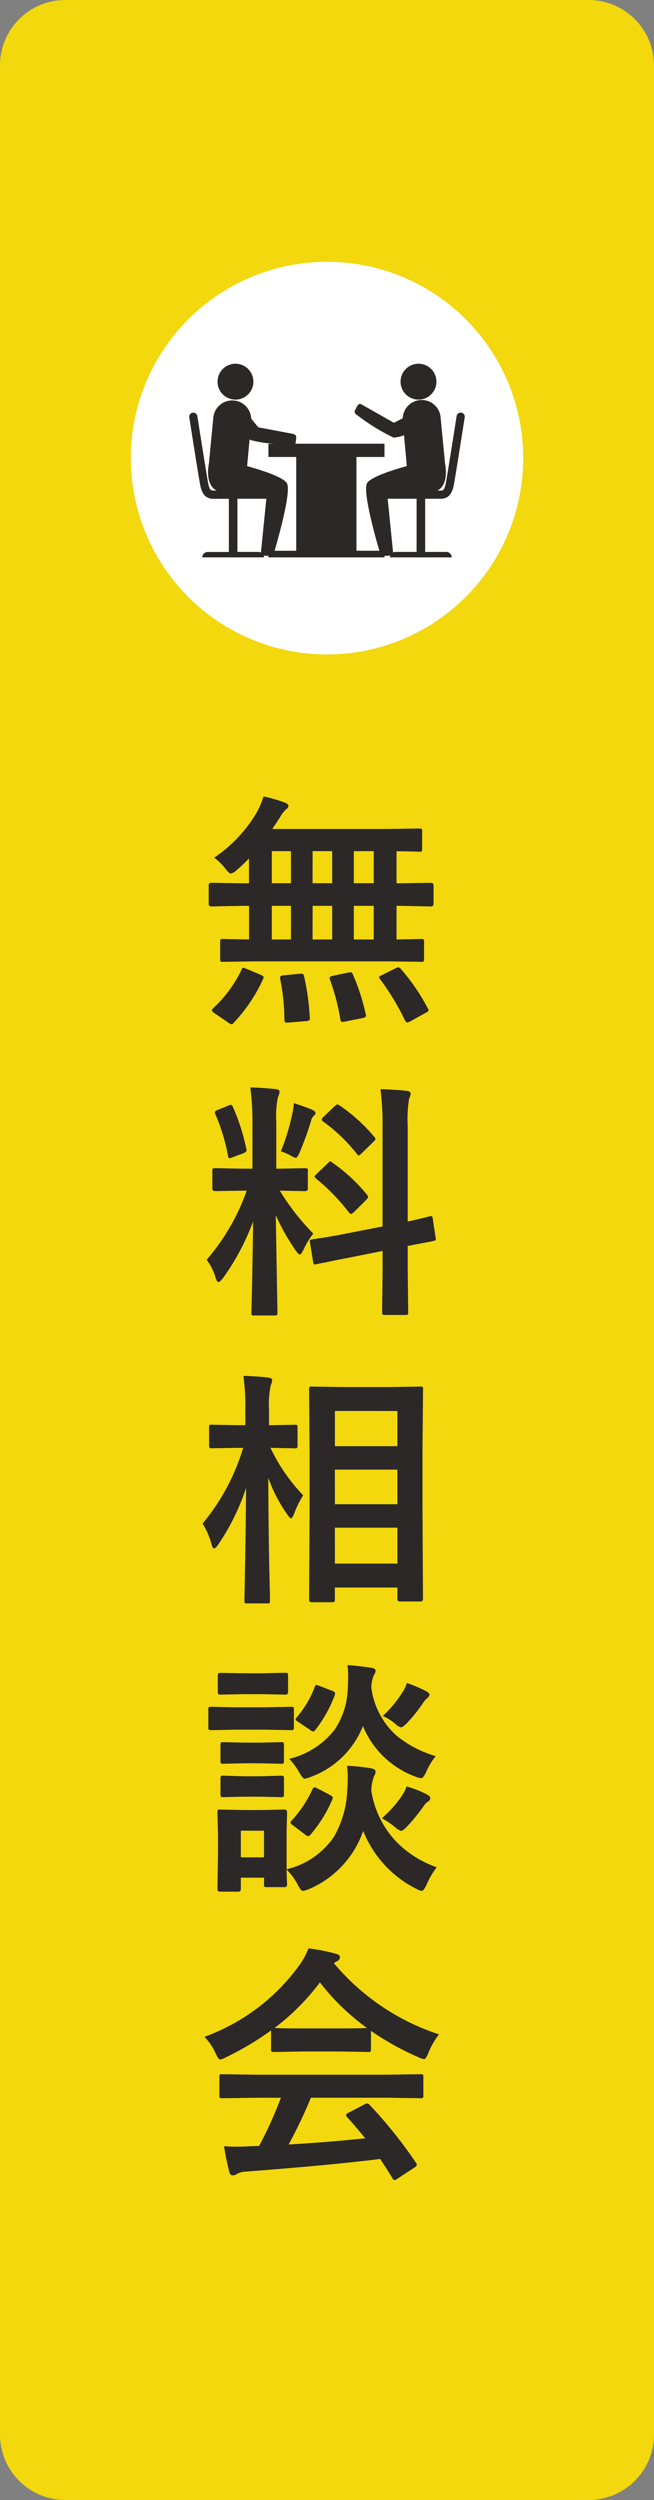
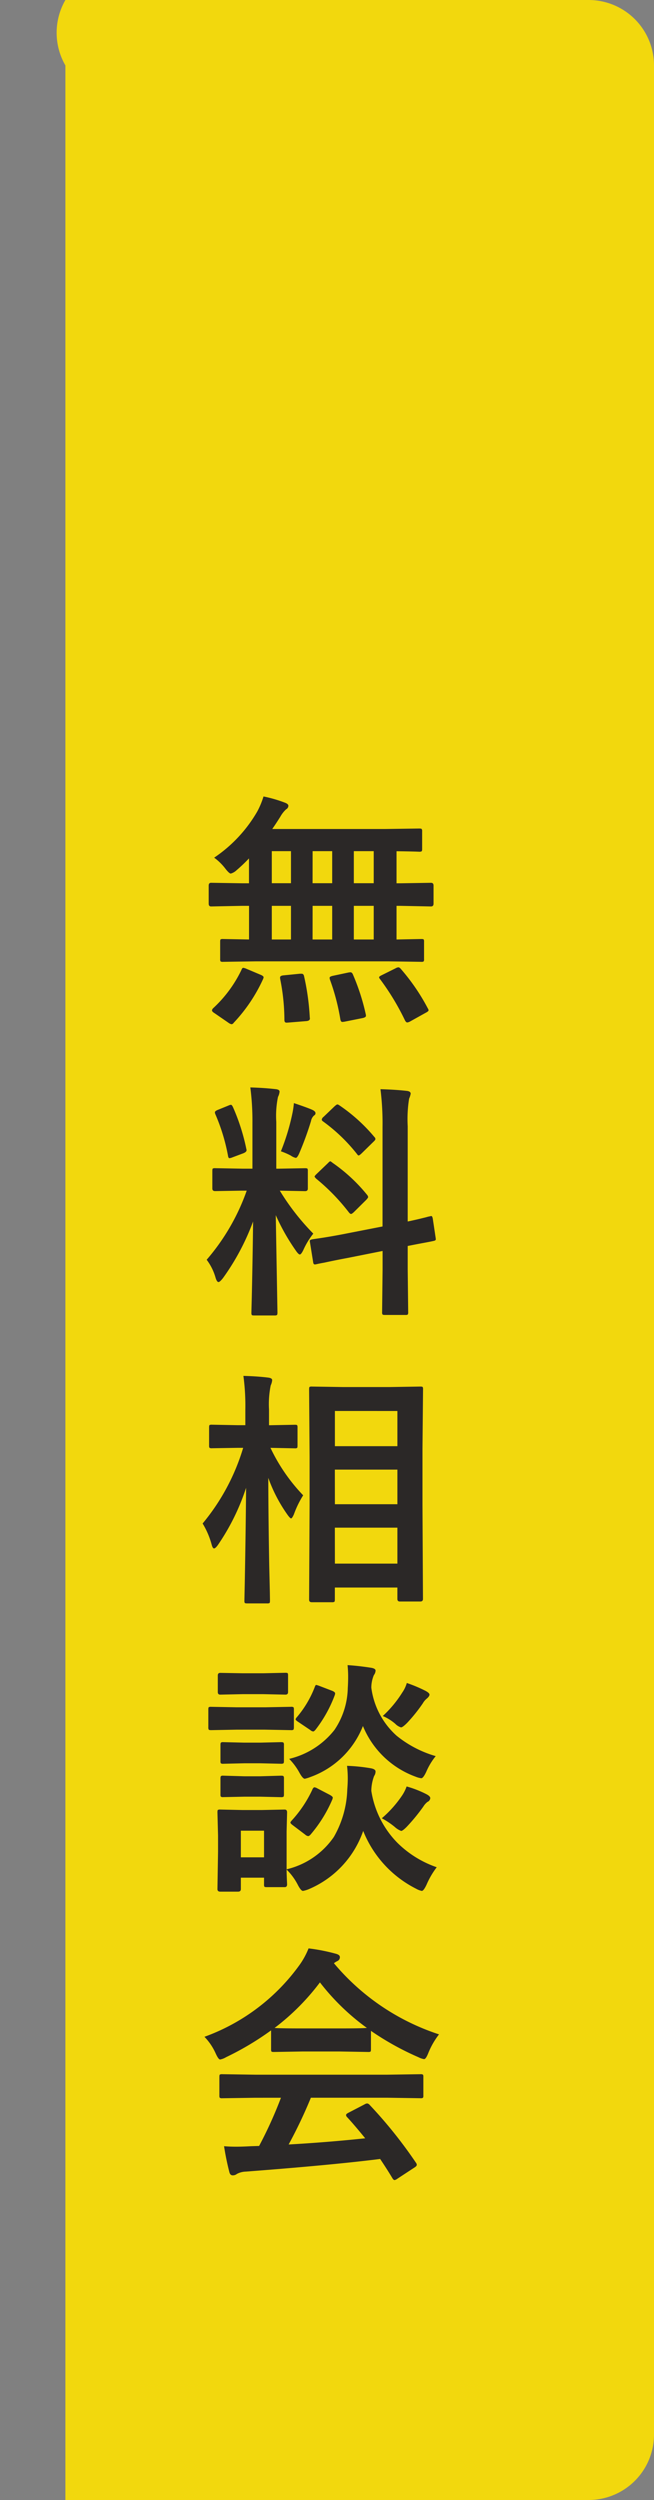
<svg xmlns="http://www.w3.org/2000/svg" width="50" height="191" viewBox="0 0 50 191">
  <rect x="0" y="0" width="50" height="191" fill="#808080" stroke="none" />
  <defs>
    <clipPath id="clip-path">
-       <rect id="長方形_10665" data-name="長方形 10665" width="21.067" height="15.167" transform="translate(0 0)" fill="#2b2827" />
-     </clipPath>
+       </clipPath>
  </defs>
  <g id="グループ_63210" data-name="グループ 63210" transform="translate(-1860 -1326)">
    <g id="グループ_63209" data-name="グループ 63209">
      <g id="グループ_63204" data-name="グループ 63204">
        <g id="グループ_63203" data-name="グループ 63203">
          <g id="グループ_63202" data-name="グループ 63202">
-             <path id="パス_16108" data-name="パス 16108" d="M5,0H45a5,5,0,0,1,5,5V186a5,5,0,0,1-5,5H5a5,5,0,0,1-5-5V5A5,5,0,0,1,5,0Z" transform="translate(1860 1326)" fill="#fee101" opacity="0.9" />
+             <path id="パス_16108" data-name="パス 16108" d="M5,0H45a5,5,0,0,1,5,5V186a5,5,0,0,1-5,5H5V5A5,5,0,0,1,5,0Z" transform="translate(1860 1326)" fill="#fee101" opacity="0.9" />
            <path id="パス_16109" data-name="パス 16109" d="M4.546-3.553l-2.5.037a.294.294,0,0,1-.186-.037.32.32,0,0,1-.028-.167V-5.056q0-.148.037-.176a.346.346,0,0,1,.176-.028l1.995.037v-2.57H3.479l-2.338.046q-.186,0-.186-.213V-9.342q0-.213.186-.213l2.338.037h.557v-1.9a12.579,12.579,0,0,1-.956.909,1.049,1.049,0,0,1-.436.25q-.121,0-.417-.38a4.135,4.135,0,0,0-.854-.835,10.692,10.692,0,0,0,3.3-3.535,6.316,6.316,0,0,0,.473-1.141,10.215,10.215,0,0,1,1.633.473q.269.1.269.241a.319.319,0,0,1-.176.269,2.238,2.238,0,0,0-.436.557q-.343.547-.622.946h8.628l2.6-.037q.167,0,.195.037a.273.273,0,0,1,.037.176v1.364q0,.139-.046.167a.374.374,0,0,1-.186.028l-.232-.009q-.677-.019-1.494-.028v2.449h.306l2.329-.037q.195,0,.195.213V-7.96q0,.213-.195.213l-2.329-.046h-.306v2.57l1.9-.037q.148,0,.176.037a.32.32,0,0,1,.028.167V-3.72a.279.279,0,0,1-.032.172.279.279,0,0,1-.172.032L14.7-3.553Zm7.505-1.67h1.521v-2.57H12.051Zm-3.154,0h1.5v-2.57H8.9Zm-3.117,0H7.246v-2.57H5.78Zm6.271-4.3h1.521v-2.449H12.051Zm-3.154,0h1.5v-2.449H8.9Zm-3.117,0H7.246v-2.449H5.78ZM3.46-2.9q.056-.158.139-.158a.9.9,0,0,1,.241.074l1.1.464q.213.093.213.186a.509.509,0,0,1-.046.148A12.24,12.24,0,0,1,2.867,1.141a.224.224,0,0,1-.167.111.63.63,0,0,1-.232-.111L1.392.4Q1.206.288,1.206.186a.316.316,0,0,1,.1-.167A9.636,9.636,0,0,0,3.46-2.9Zm12.2-.056a15.65,15.65,0,0,1,2.05,3,.316.316,0,0,1,.056.139q0,.083-.232.2l-1.2.668a.562.562,0,0,1-.2.065q-.083,0-.167-.148a18.9,18.9,0,0,0-1.92-3.173.248.248,0,0,1-.065-.13q0-.065.213-.167l1.048-.52a.511.511,0,0,1,.213-.074Q15.54-3.1,15.66-2.959Zm-3.674.417A16.6,16.6,0,0,1,12.96.473a.782.782,0,0,1,.019.13q0,.121-.25.176l-1.345.269a1.515,1.515,0,0,1-.213.028q-.111,0-.148-.186a16.634,16.634,0,0,0-.8-3.052A.538.538,0,0,1,10.2-2.3q0-.093.25-.148l1.178-.25a1.116,1.116,0,0,1,.167-.019Q11.912-2.718,11.986-2.542ZM7.923-2.607h.139q.148,0,.186.195A18.522,18.522,0,0,1,8.684.742a.305.305,0,0,1,.009.074q0,.167-.26.195l-1.364.111q-.121.009-.167.009-.158,0-.158-.2A16.029,16.029,0,0,0,6.42-2.208a.984.984,0,0,1-.009-.111q0-.148.3-.167ZM4.138,6.08q1.03.028,1.93.13.306.028.306.195a1.118,1.118,0,0,1-.121.4,7.166,7.166,0,0,0-.13,1.911v3.572h.148l2.05-.037q.158,0,.186.037a.346.346,0,0,1,.028.176v1.345q0,.195-.213.195l-1.93-.037A18.063,18.063,0,0,0,8.953,17.25,5.731,5.731,0,0,0,8.192,18.5q-.167.343-.269.343t-.3-.288a15.91,15.91,0,0,1-1.54-2.718l.13,7.45q0,.148-.046.186a.346.346,0,0,1-.176.028H4.425q-.148,0-.176-.037a.346.346,0,0,1-.028-.176q0-.074.028-1.141.074-3.293.1-5.826a18.036,18.036,0,0,1-2.3,4.323q-.241.306-.343.306-.121,0-.223-.325A4.141,4.141,0,0,0,.8,19.245a16.383,16.383,0,0,0,3.062-5.279H3.516L1.447,14q-.213,0-.213-.195V12.463q0-.158.037-.186a.346.346,0,0,1,.176-.028l2.069.037H4.3V8.761A19.859,19.859,0,0,0,4.138,6.08Zm7.208,11.188,2.9-.566V9.1a20.958,20.958,0,0,0-.158-2.885q1.113.028,2.022.13.288.037.288.213a1.6,1.6,0,0,1-.121.38A9.93,9.93,0,0,0,16.17,9.04v7.283q.705-.148,1.252-.288.093-.019.315-.083.1-.019.139-.028a.511.511,0,0,1,.1-.019q.074,0,.111.2l.223,1.484q.009.074.009.093,0,.1-.195.13-.056.019-.6.121-.659.121-1.354.26v1.772l.037,3.284a.294.294,0,0,1-.037.186.346.346,0,0,1-.176.028H14.417q-.148,0-.176-.046a.29.29,0,0,1-.028-.167l.037-3.266v-1.41l-2.607.52q-1.067.2-1.846.371-.167.028-.436.083l-.167.037a.635.635,0,0,1-.121.019q-.111,0-.13-.167l-.241-1.5a.782.782,0,0,1-.019-.13q0-.083.186-.121.046-.009.362-.056Q10.149,17.5,11.346,17.269Zm-.918-5.427a12.7,12.7,0,0,1,2.625,2.431.366.366,0,0,1,.093.176q0,.065-.148.223l-.937.928q-.158.148-.223.148t-.158-.111a15.6,15.6,0,0,0-2.5-2.579.725.725,0,0,1-.13-.158q0-.056.148-.2l.872-.835q.13-.139.176-.139T10.428,11.841Zm.51-4.4a12.951,12.951,0,0,1,2.681,2.421.234.234,0,0,1,.083.158q0,.074-.139.2l-.909.891q-.176.167-.232.167t-.13-.111A13.023,13.023,0,0,0,9.7,8.678q-.1-.065-.1-.139a.322.322,0,0,1,.139-.213l.835-.8q.167-.148.213-.148A.29.29,0,0,1,10.938,7.444ZM6.476,10.96a16.82,16.82,0,0,0,.872-2.867,6.368,6.368,0,0,0,.121-.816q1.132.38,1.438.529.213.111.213.232a.192.192,0,0,1-.111.186.749.749,0,0,0-.232.427A24.1,24.1,0,0,1,7.9,11.062q-.167.4-.288.4a1.037,1.037,0,0,1-.38-.176A5.308,5.308,0,0,0,6.476,10.96ZM2.811,7.583a15.707,15.707,0,0,1,1.021,3.191.4.4,0,0,1,.019.1q0,.139-.26.241l-.816.306a.9.9,0,0,1-.232.065q-.083,0-.111-.186A14.647,14.647,0,0,0,1.466,8.13a.428.428,0,0,1-.037-.148q0-.1.241-.195l.8-.325a.561.561,0,0,1,.186-.056Q2.728,7.407,2.811,7.583ZM10.372,45.41H8.832q-.2,0-.2-.195l.037-7.181V34.287l-.037-5.14q0-.158.037-.186a.32.32,0,0,1,.167-.028l2.338.037h3.646l2.319-.037q.148,0,.176.037a.346.346,0,0,1,.028.176L17.3,33.656v4.36l.037,7.144q0,.195-.2.195H15.567q-.186,0-.186-.195v-.872H10.6v.928q0,.139-.046.167A.374.374,0,0,1,10.372,45.41Zm.232-2.95h4.778V39.714H10.6Zm0-11.662v2.69h4.778V30.8Zm0,7.125h4.778V35.279H10.6Zm-8.934,3.1q-.2.278-.306.278t-.186-.306a6.166,6.166,0,0,0-.687-1.6,16.339,16.339,0,0,0,3.1-5.78H3.154L1.2,33.646a.294.294,0,0,1-.186-.037.32.32,0,0,1-.028-.167V32.051q0-.148.037-.176a.346.346,0,0,1,.176-.028l1.958.037h.6V30.706a17.128,17.128,0,0,0-.148-2.588q1.076.028,1.893.13.306.037.306.195a1.121,1.121,0,0,1-.111.4,7.231,7.231,0,0,0-.13,1.846v1.2l1.976-.037q.148,0,.176.037a.32.32,0,0,1,.028.167v1.392q0,.148-.037.176a.32.32,0,0,1-.167.028l-1.865-.037a13.712,13.712,0,0,0,2.5,3.627A7.366,7.366,0,0,0,7.468,38.7q-.139.306-.213.306t-.269-.269a11.6,11.6,0,0,1-1.475-2.83q.009,3.238.074,6.782.019.751.046,1.976.009.547.009.631,0,.148-.037.176a.346.346,0,0,1-.176.028H3.9q-.158,0-.186-.037a.32.32,0,0,1-.028-.167q0-.083.028-1.392.074-3.98.1-7.236A17.049,17.049,0,0,1,1.67,41.022ZM6.949,66.965q0,.213-.186.213H5.39q-.148,0-.176-.037a.346.346,0,0,1-.028-.176v-.51H3.414v.872q0,.195-.213.195H1.837q-.213,0-.213-.195L1.67,64.46V63.245l-.046-1.781q0-.158.037-.186a.346.346,0,0,1,.176-.028l1.726.037H5.01l1.753-.037q.186,0,.186.213L6.912,62.92v2.895a6.084,6.084,0,0,0,3.609-2.468,7.74,7.74,0,0,0,1.03-3.637q.037-.473.037-.854a8.418,8.418,0,0,0-.056-.946,13.136,13.136,0,0,1,1.818.186q.362.065.362.25a.612.612,0,0,1-.111.343,3.3,3.3,0,0,0-.213,1.132,7.253,7.253,0,0,0,1.995,3.971,7.955,7.955,0,0,0,3.006,1.865,6.323,6.323,0,0,0-.779,1.336q-.223.473-.362.473a1.49,1.49,0,0,1-.436-.167,8.465,8.465,0,0,1-4.045-4.416A7.484,7.484,0,0,1,8.6,67.336a2.161,2.161,0,0,1-.436.13q-.158,0-.4-.473a4.555,4.555,0,0,0-.854-1.16q.009.5.028.881Q6.949,66.956,6.949,66.965Zm-1.763-4.1H3.414V64.9H5.186Zm13.127-5.7a5.027,5.027,0,0,0-.724,1.2q-.232.492-.38.492a1.651,1.651,0,0,1-.417-.111,6.914,6.914,0,0,1-4.045-3.878,6.777,6.777,0,0,1-4.026,3.9,2.921,2.921,0,0,1-.417.13q-.158,0-.417-.473a4.742,4.742,0,0,0-.779-1.048,6.234,6.234,0,0,0,3.46-2.208,5.908,5.908,0,0,0,1.021-3.2q.028-.464.028-.835a8.521,8.521,0,0,0-.046-.918q.789.046,1.763.195.38.056.38.223a.612.612,0,0,1-.13.343,2.461,2.461,0,0,0-.195.965,5.946,5.946,0,0,0,1.93,3.665A8.477,8.477,0,0,0,18.313,57.168ZM3.136,53.438H5.242L7.255,53.4a.294.294,0,0,1,.186.037.32.32,0,0,1,.028.167V54.96q0,.158-.046.195a.29.29,0,0,1-.167.028l-2.013-.037H3.136l-1.995.037q-.158,0-.186-.046a.346.346,0,0,1-.028-.176V53.605q0-.148.037-.176a.346.346,0,0,1,.176-.028Zm.436-2.6h1.54L6.819,50.8q.148,0,.176.037a.32.32,0,0,1,.028.167v1.271q0,.195-.2.195l-1.707-.037H3.572l-1.735.037q-.186,0-.186-.195V51.008q0-.2.186-.2Zm.111,5.3H4.9L6.476,56.1q.167,0,.195.037a.273.273,0,0,1,.037.176v1.234q0,.148-.046.176a.374.374,0,0,1-.186.028L4.9,57.715H3.683l-1.614.037a.294.294,0,0,1-.186-.037.32.32,0,0,1-.028-.167V56.314q0-.158.046-.186a.29.29,0,0,1,.167-.028Zm0,2.57H4.9l1.577-.046q.167,0,.195.037a.273.273,0,0,1,.037.176V60.09q0,.158-.046.186a.374.374,0,0,1-.186.028L4.9,60.267H3.683L2.069,60.3a.294.294,0,0,1-.186-.037.346.346,0,0,1-.028-.176V58.875q0-.148.046-.186a.29.29,0,0,1,.167-.028Zm5.2,1q.083-.158.158-.158a.589.589,0,0,1,.223.083l.946.492q.232.13.232.213a.5.5,0,0,1-.037.148,10.389,10.389,0,0,1-1.651,2.663q-.111.13-.195.13a.408.408,0,0,1-.223-.111l-.956-.724q-.176-.13-.176-.2,0-.046.1-.158A9.239,9.239,0,0,0,8.888,59.71Zm5.307,2.208A8.642,8.642,0,0,0,15.725,60.2a3.09,3.09,0,0,0,.362-.714,7.989,7.989,0,0,1,1.466.566q.343.167.343.325a.343.343,0,0,1-.213.288,1.333,1.333,0,0,0-.315.353,14.192,14.192,0,0,1-1.28,1.559q-.306.306-.417.306a1.5,1.5,0,0,1-.492-.306A6.066,6.066,0,0,0,14.194,61.918Zm.074-7.812a8.666,8.666,0,0,0,1.494-1.8,2.431,2.431,0,0,0,.343-.724,10.9,10.9,0,0,1,1.429.6q.306.167.306.288t-.186.288a1.3,1.3,0,0,0-.325.38,12.246,12.246,0,0,1-1.2,1.494q-.343.343-.464.343a1.029,1.029,0,0,1-.436-.269A3.605,3.605,0,0,0,14.269,54.106Zm-5.2-2.217q.056-.158.111-.158a1.645,1.645,0,0,1,.241.074l.993.38q.213.093.213.195a.54.54,0,0,1-.028.13A9.985,9.985,0,0,1,9.12,55.155q-.111.13-.176.13a.408.408,0,0,1-.223-.111l-.937-.631q-.186-.121-.186-.186a.335.335,0,0,1,.093-.158A7.914,7.914,0,0,0,9.064,51.889ZM4.509,83.269l-2.514.037a.315.315,0,0,1-.195-.037.32.32,0,0,1-.028-.167V81.673q0-.148.037-.176a.374.374,0,0,1,.186-.028l2.514.037H14.63l2.514-.037a.315.315,0,0,1,.195.037.32.32,0,0,1,.028.167V83.1a.279.279,0,0,1-.032.172.326.326,0,0,1-.19.032l-2.514-.037H8.767a36.214,36.214,0,0,1-1.7,3.572q2.969-.167,5.854-.473-.872-1.067-1.382-1.614a.262.262,0,0,1-.083-.158q0-.093.195-.186l1.215-.631a.457.457,0,0,1,.2-.074.305.305,0,0,1,.195.111A35.04,35.04,0,0,1,16.8,88.232a.294.294,0,0,1,.065.158q0,.093-.158.195l-1.317.863a.574.574,0,0,1-.223.111q-.074,0-.158-.13-.38-.64-.946-1.484-3.683.464-10.261.965a1.545,1.545,0,0,0-.687.176.5.5,0,0,1-.325.111q-.2,0-.26-.269a19.9,19.9,0,0,1-.4-1.958q.436.037.918.037.464,0,1.15-.037l.612-.019a31.938,31.938,0,0,0,1.67-3.683Zm14.055-4.843a5.96,5.96,0,0,0-.816,1.419q-.186.473-.325.473a1.487,1.487,0,0,1-.436-.148,21.431,21.431,0,0,1-3.627-2.013v1.41q0,.148-.037.176a.32.32,0,0,1-.167.028L11,79.734H8.081l-2.152.037q-.148,0-.176-.037a.32.32,0,0,1-.028-.167V78.12a22,22,0,0,1-3.442,2.05,1.367,1.367,0,0,1-.455.176q-.13,0-.343-.473a4.424,4.424,0,0,0-.854-1.262,15.408,15.408,0,0,0,7.292-5.52,5.931,5.931,0,0,0,.668-1.234,14.364,14.364,0,0,1,2.05.4q.343.083.343.26a.317.317,0,0,1-.186.306,1.53,1.53,0,0,0-.269.167A17.616,17.616,0,0,0,18.564,78.426ZM5.993,77.934q.334.037,2.087.037H11q1.633,0,2.05-.037a17.411,17.411,0,0,1-3.59-3.479A17.612,17.612,0,0,1,5.993,77.934Z" transform="translate(1875 1403)" fill="#2b2827" />
            <g id="グループ_62991" data-name="グループ 62991" transform="translate(0 -504)">
-               <path id="パス_16110" data-name="パス 16110" d="M15,0A15,15,0,1,1,0,15,15,15,0,0,1,15,0Z" transform="translate(1870 1850)" fill="#fff" />
              <g id="グループ_62990" data-name="グループ 62990" transform="translate(1874.467 1857.416)">
                <g id="グループ_62989" data-name="グループ 62989" transform="translate(0 0)" clip-path="url(#clip-path)">
-                   <path id="パス_15999" data-name="パス 15999" d="M18.782,5.749a1.371,1.371,0,1,0-1.267-1.468,1.371,1.371,0,0,0,1.267,1.468" transform="translate(-15.347 -2.638)" fill="#2b2827" />
-                   <path id="パス_16000" data-name="パス 16000" d="M132.2,5.749a1.371,1.371,0,1,0-1.468-1.266A1.371,1.371,0,0,0,132.2,5.749" transform="translate(-114.571 -2.638)" fill="#2b2827" />
-                   <path id="パス_16001" data-name="パス 16001" d="M20.8,26.606a.312.312,0,0,0-.357.26c-.007.046-.715,4.568-.828,5.132s-.245.56-.374.56h-.288a.827.827,0,0,0,.156-.083c.668-.491.521-1.621.446-2.015l-.331-3.425a1.451,1.451,0,0,0-2.9,0l-.675.343-2.472-1.4c-.172-.088-.268-.015-.383.209l-.136.281c-.06.166.091.276.3.414a15.518,15.518,0,0,0,2.664,1.629,2.385,2.385,0,0,0,.8-.184l.212,2.36c-1.137.316-2.8.849-3.047,1.322-.369.718.918,5.038.95,5.145H12.785V29.992h2.143V28.977H8.1a.33.33,0,0,0,.034-.052l.037-.311c.024-.25,0-.3-.21-.382l-2.685-.508-.538-.663a1.452,1.452,0,0,0-2.9-.028l-.331,3.425c-.075.394-.222,1.524.446,2.015a.825.825,0,0,0,.156.083H1.823c-.128,0-.262,0-.374-.56S.628,26.912.621,26.866a.312.312,0,1,0-.617.1c.029.187.718,4.581.833,5.158.064.318.212,1.062.986,1.062H3.029v4.062H1.415A.416.416,0,0,0,1,37.661H5.715a.408.408,0,0,0-.023-.13.313.313,0,0,0,.038,0l.326.012v.119h8.872v-.116l.408-.016a.314.314,0,0,0,.038,0,.412.412,0,0,0-.023.13h4.716a.416.416,0,0,0-.416-.416H18.038V33.182h1.206c.773,0,.922-.744.986-1.062.115-.577.8-4.971.833-5.158a.312.312,0,0,0-.26-.357M5.49,37.2a.848.848,0,0,0,0,.094.412.412,0,0,0-.192-.049H3.685V33.182H5.829a.318.318,0,0,0,.067-.007Zm1.035-.042c.032-.107,1.32-4.427.95-5.145-.243-.473-1.91-1.006-3.047-1.322l.184-2.04a.791.791,0,0,0,.079.047,8.663,8.663,0,0,0,1.825.279H6.056v1.015H8.18v7.165Zm10.857.087H15.769a.412.412,0,0,0-.192.049.848.848,0,0,0,0-.094l-.405-4.025a.319.319,0,0,0,.067.007h2.144Z" transform="translate(0 -22.494)" fill="#2b2827" />
-                 </g>
+                   </g>
              </g>
            </g>
          </g>
        </g>
      </g>
    </g>
  </g>
</svg>